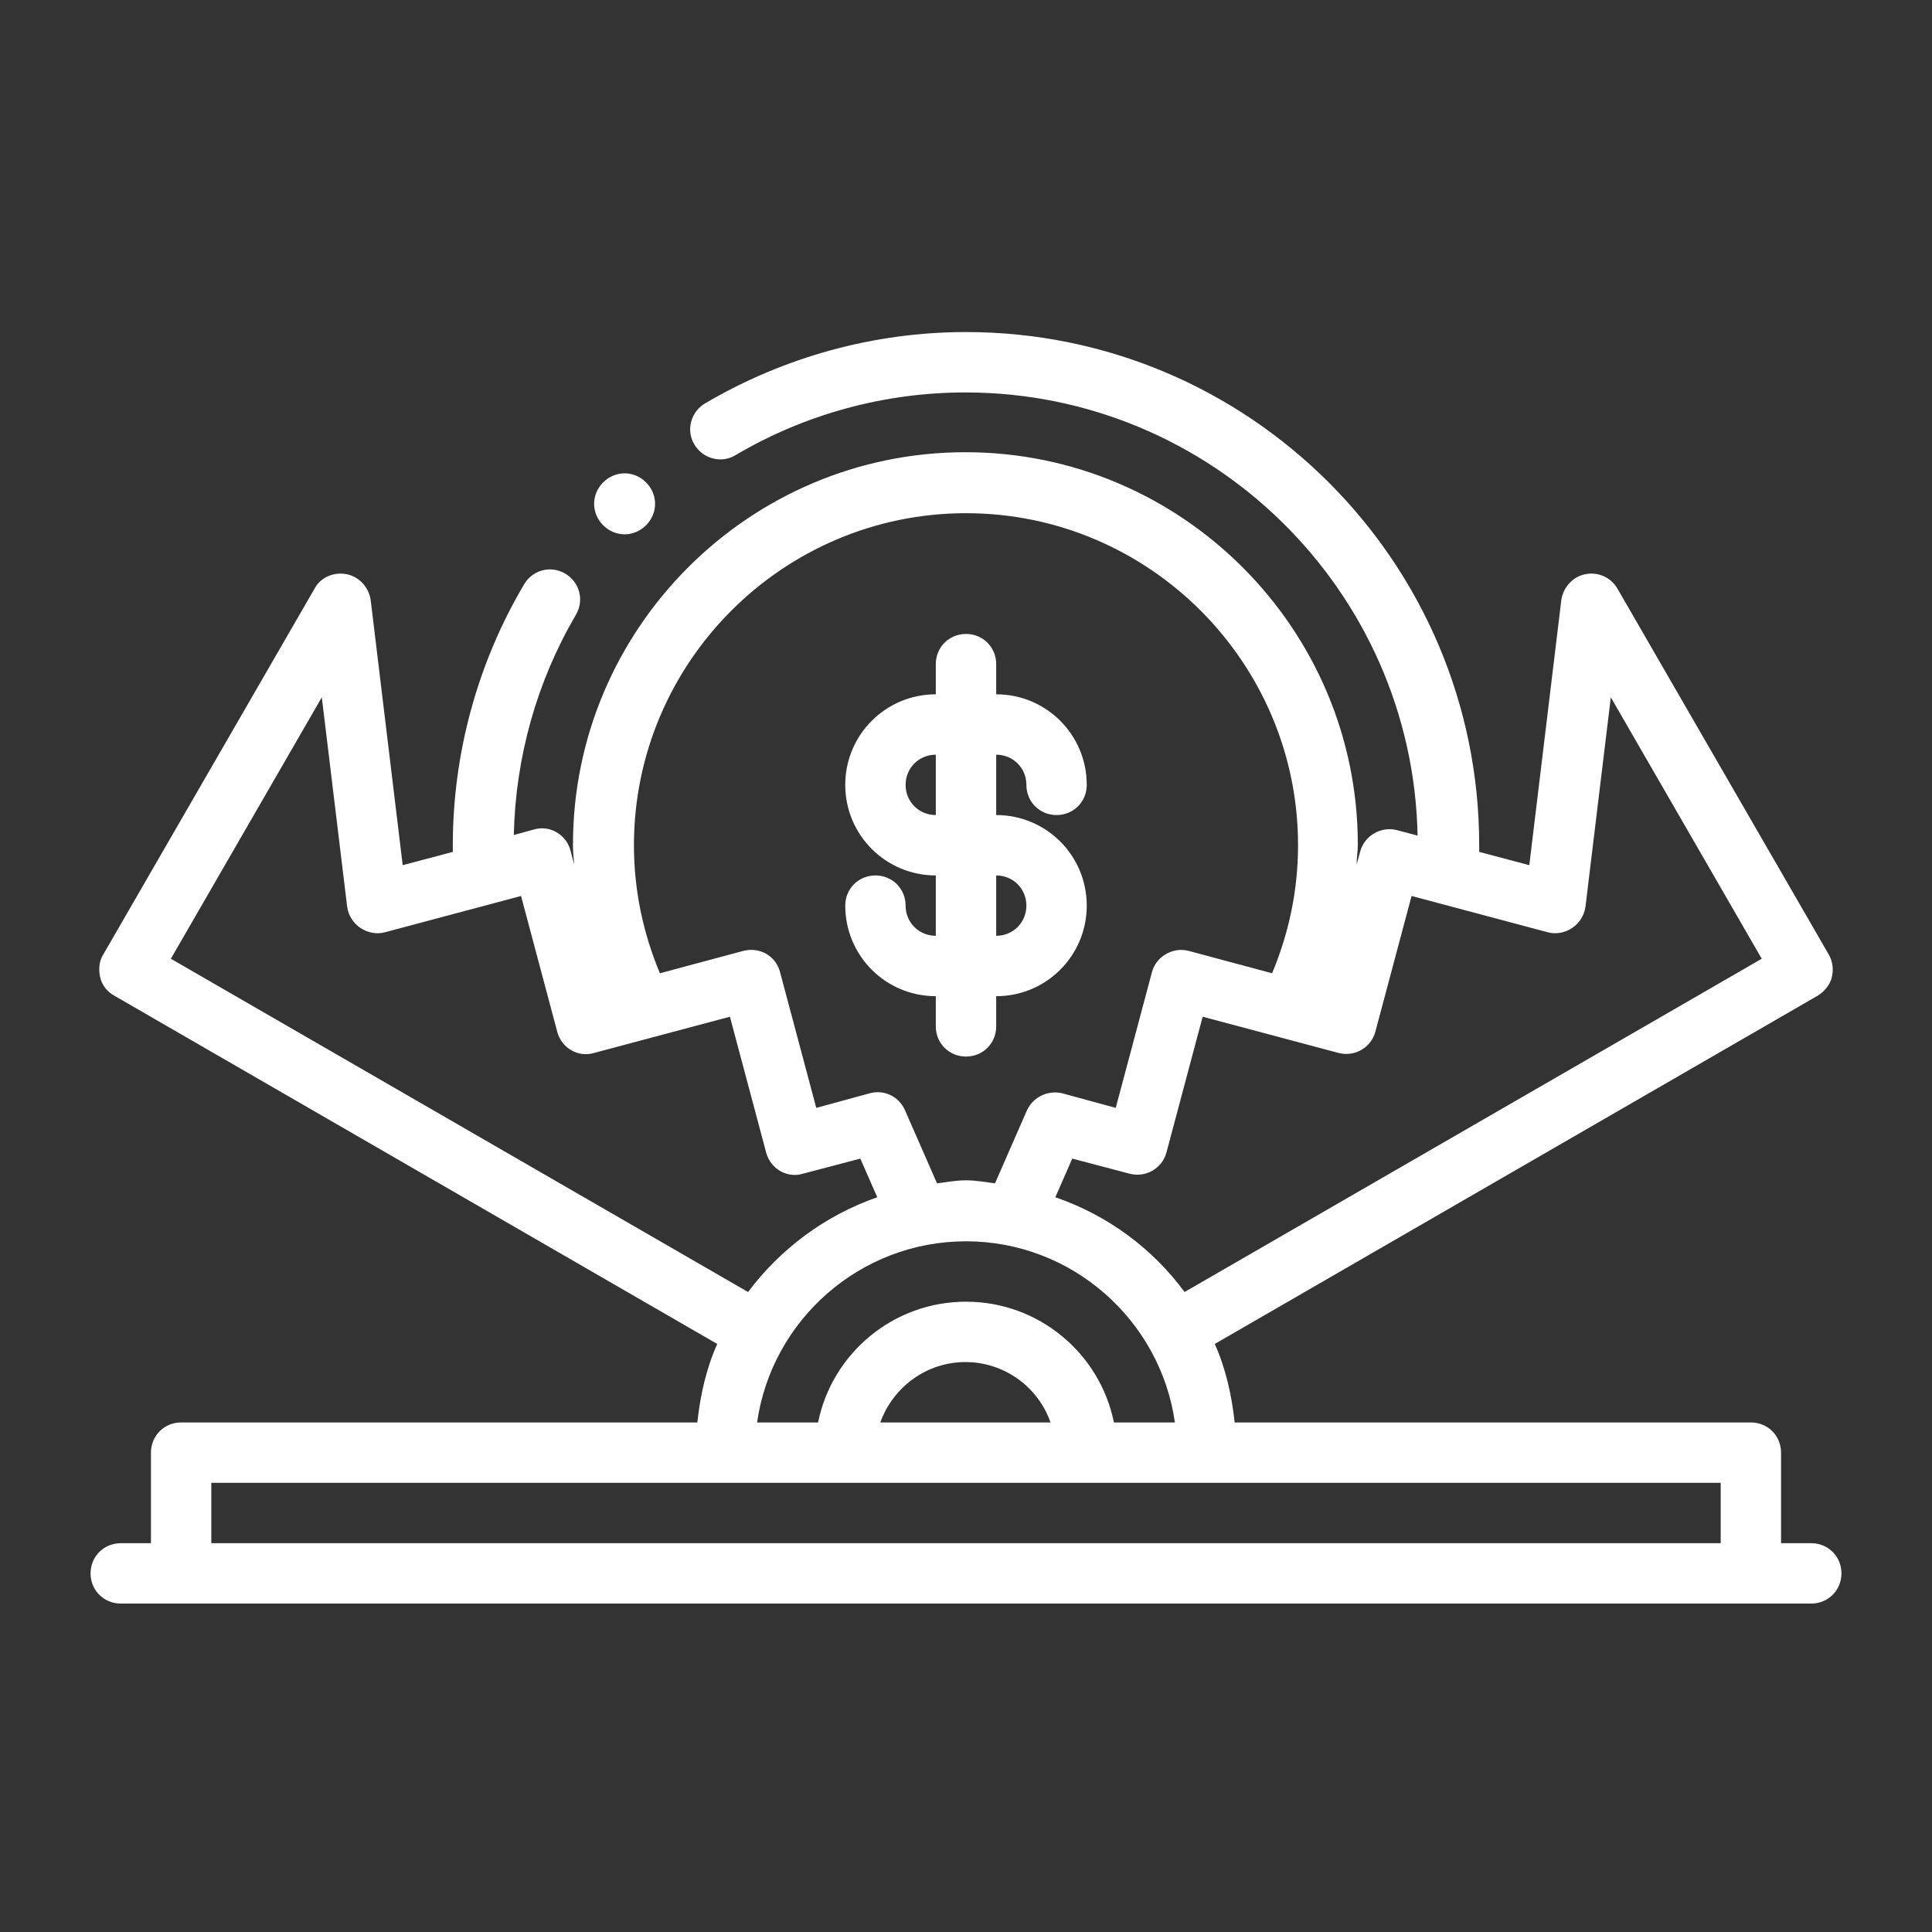
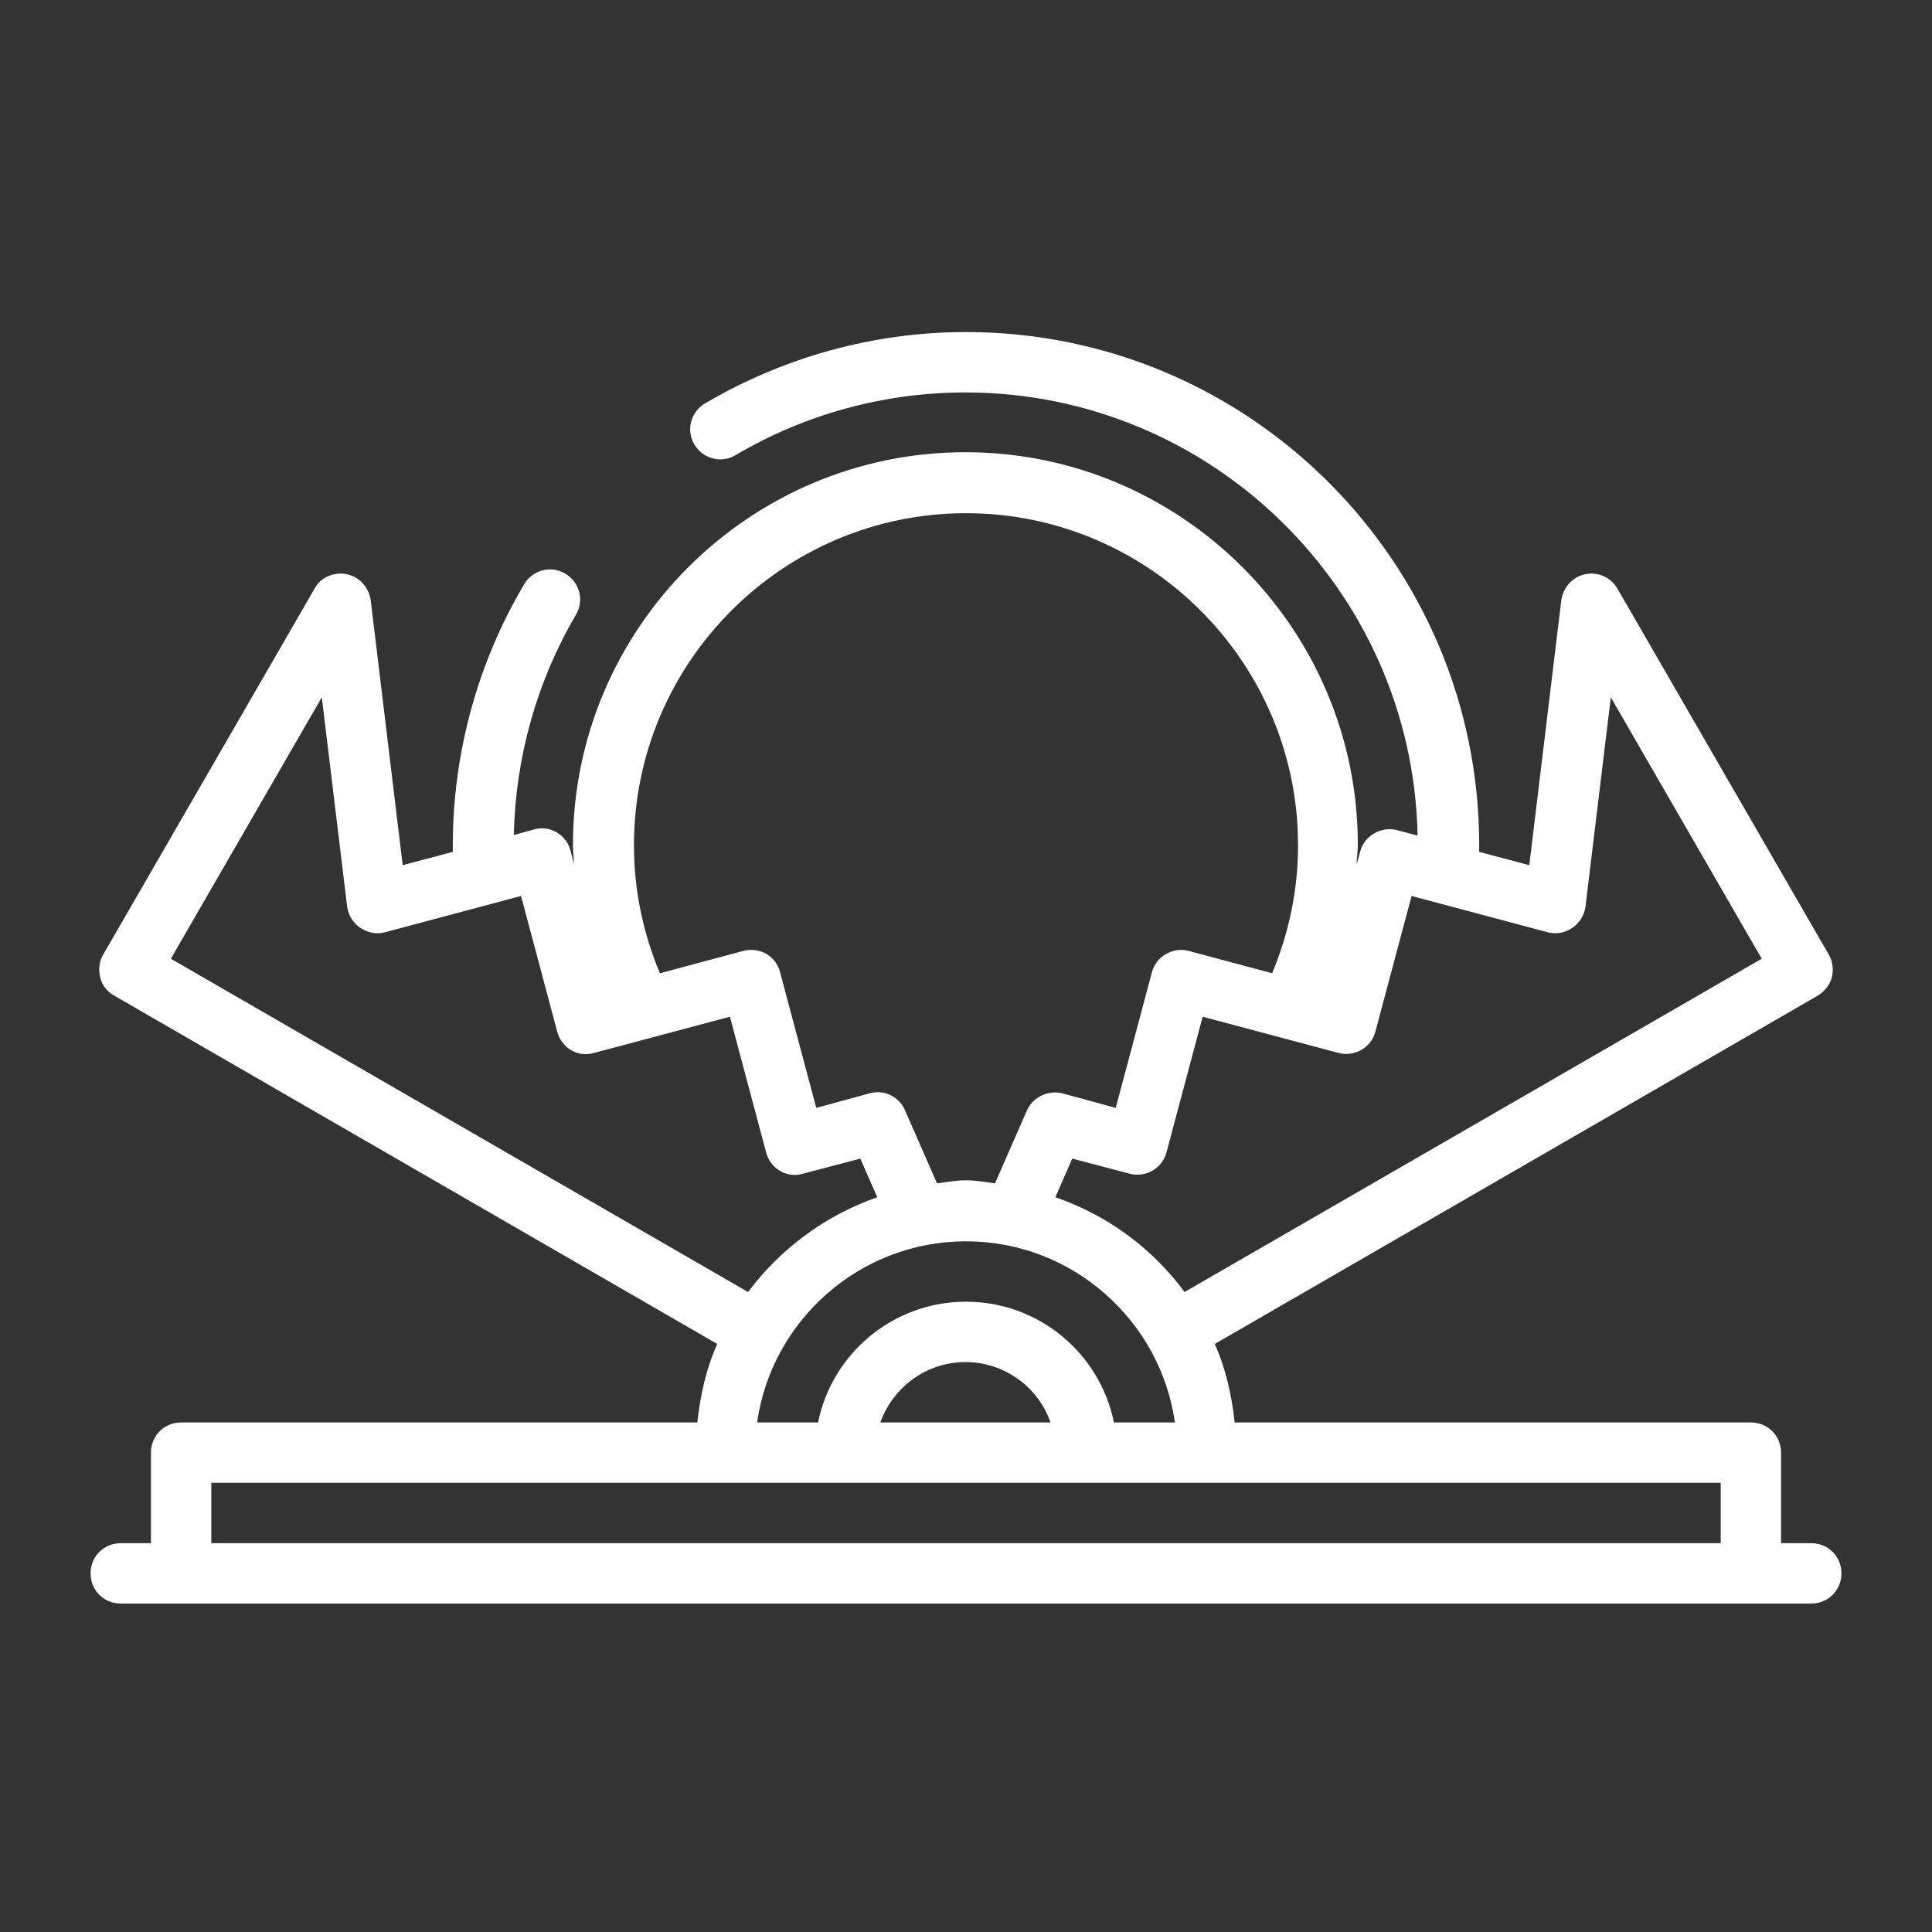
<svg xmlns="http://www.w3.org/2000/svg" width="62" height="62" viewBox="0 0 62 62" fill="none">
  <rect x="0" y="0" width="62" height="62" fill="#333333" stroke="none" />
  <path d="M58.125 49.523H57.156V46.616C57.156 46.074 56.73 45.648 56.188 45.648H39.622C39.525 44.756 39.331 43.904 38.983 43.129L58.338 31.949C58.551 31.814 58.726 31.601 58.784 31.368C58.842 31.136 58.822 30.864 58.687 30.632L51.906 18.891C51.693 18.523 51.286 18.348 50.879 18.426C50.472 18.503 50.162 18.852 50.104 19.259L49.077 27.764L47.469 27.338C47.469 27.338 47.469 27.203 47.469 27.125C47.469 18.038 40.087 10.656 31 10.656C28.055 10.656 25.168 11.451 22.63 12.943C22.165 13.214 22.01 13.814 22.281 14.26C22.552 14.725 23.153 14.88 23.599 14.609C25.827 13.291 28.384 12.594 30.981 12.594C38.886 12.594 45.337 18.949 45.492 26.815L44.834 26.641C44.33 26.505 43.788 26.815 43.652 27.319L43.536 27.745C43.536 27.532 43.574 27.319 43.574 27.106C43.574 20.169 37.917 14.512 30.981 14.512C24.044 14.512 18.387 20.169 18.387 27.106C18.387 27.319 18.406 27.532 18.426 27.745L18.309 27.299C18.174 26.776 17.631 26.466 17.128 26.621L16.488 26.796C16.546 24.296 17.224 21.874 18.484 19.724C18.755 19.259 18.6 18.677 18.135 18.406C17.67 18.135 17.089 18.29 16.817 18.755C15.326 21.274 14.531 24.18 14.531 27.125V27.338L12.923 27.764L11.896 19.259C11.838 18.852 11.528 18.503 11.121 18.426C10.714 18.348 10.288 18.523 10.094 18.891L3.313 30.632C3.178 30.845 3.158 31.116 3.216 31.368C3.274 31.62 3.449 31.833 3.662 31.949L23.017 43.129C22.669 43.904 22.475 44.756 22.378 45.648H5.812C5.27 45.648 4.844 46.074 4.844 46.616V49.523H3.875C3.333 49.523 2.906 49.949 2.906 50.491C2.906 51.034 3.333 51.46 3.875 51.46H58.125C58.667 51.46 59.094 51.034 59.094 50.491C59.094 49.949 58.667 49.523 58.125 49.523ZM44.136 33.112L45.299 28.753L49.658 29.915C49.929 29.992 50.22 29.934 50.453 29.779C50.685 29.624 50.84 29.372 50.879 29.101L51.693 22.378L56.536 30.767L38.014 41.462C36.987 40.068 35.553 39.002 33.867 38.421L34.41 37.181L36.251 37.665C36.774 37.801 37.297 37.491 37.432 36.987L38.595 32.627L42.954 33.79C43.477 33.926 44.001 33.616 44.136 33.112ZM31 16.469C36.871 16.469 41.656 21.254 41.656 27.125C41.656 28.559 41.366 29.934 40.823 31.233L38.149 30.516C37.646 30.38 37.103 30.69 36.968 31.194L35.805 35.553L34.1 35.088C33.635 34.972 33.151 35.204 32.957 35.631L31.93 37.975C31.62 37.936 31.329 37.878 31 37.878C30.671 37.878 30.38 37.936 30.07 37.975L29.043 35.631C28.849 35.185 28.365 34.953 27.9 35.088L26.195 35.553L25.032 31.194C24.897 30.671 24.374 30.38 23.851 30.516L21.177 31.233C20.634 29.934 20.344 28.559 20.344 27.125C20.344 21.254 25.129 16.469 31 16.469ZM5.483 30.767L10.327 22.378L11.141 29.101C11.179 29.372 11.334 29.624 11.567 29.779C11.799 29.934 12.09 29.992 12.361 29.915L16.721 28.753L17.883 33.112C18.019 33.635 18.561 33.945 19.065 33.79L23.424 32.627L24.587 36.987C24.723 37.51 25.265 37.82 25.769 37.665L27.609 37.181L28.152 38.421C26.486 39.002 25.052 40.068 24.006 41.462L5.483 30.767ZM31 39.835C34.41 39.835 37.239 42.373 37.704 45.648H35.747C35.301 43.439 33.344 41.773 31 41.773C28.656 41.773 26.699 43.439 26.253 45.648H24.296C24.761 42.373 27.59 39.835 31 39.835ZM33.732 45.648H28.249C28.656 44.524 29.721 43.71 30.981 43.71C32.24 43.71 33.325 44.524 33.712 45.648H33.732ZM6.781 49.523V47.585H55.219V49.523H6.781Z" fill="#fff" />
-   <path d="M20.732 16.856C21.119 16.469 21.119 15.868 20.732 15.481C20.344 15.093 19.744 15.093 19.356 15.481C18.969 15.868 18.969 16.469 19.356 16.856C19.744 17.244 20.344 17.244 20.732 16.856Z" fill="#fff" />
-   <path d="M29.062 29.062C29.062 28.52 28.636 28.094 28.094 28.094C27.551 28.094 27.125 28.52 27.125 29.062C27.125 30.671 28.423 31.969 30.031 31.969V32.938C30.031 33.48 30.457 33.906 31 33.906C31.543 33.906 31.969 33.48 31.969 32.938V31.969C33.577 31.969 34.875 30.671 34.875 29.062C34.875 27.454 33.577 26.156 31.969 26.156V24.219C32.511 24.219 32.938 24.645 32.938 25.188C32.938 25.73 33.364 26.156 33.906 26.156C34.449 26.156 34.875 25.73 34.875 25.188C34.875 23.579 33.577 22.281 31.969 22.281V21.312C31.969 20.77 31.543 20.344 31 20.344C30.457 20.344 30.031 20.77 30.031 21.312V22.281C28.423 22.281 27.125 23.579 27.125 25.188C27.125 26.796 28.423 28.094 30.031 28.094V30.031C29.489 30.031 29.062 29.605 29.062 29.062ZM29.062 25.188C29.062 24.645 29.489 24.219 30.031 24.219V26.156C29.489 26.156 29.062 25.73 29.062 25.188ZM31.969 28.094C32.511 28.094 32.938 28.52 32.938 29.062C32.938 29.605 32.511 30.031 31.969 30.031V28.094Z" fill="#fff" />
</svg>